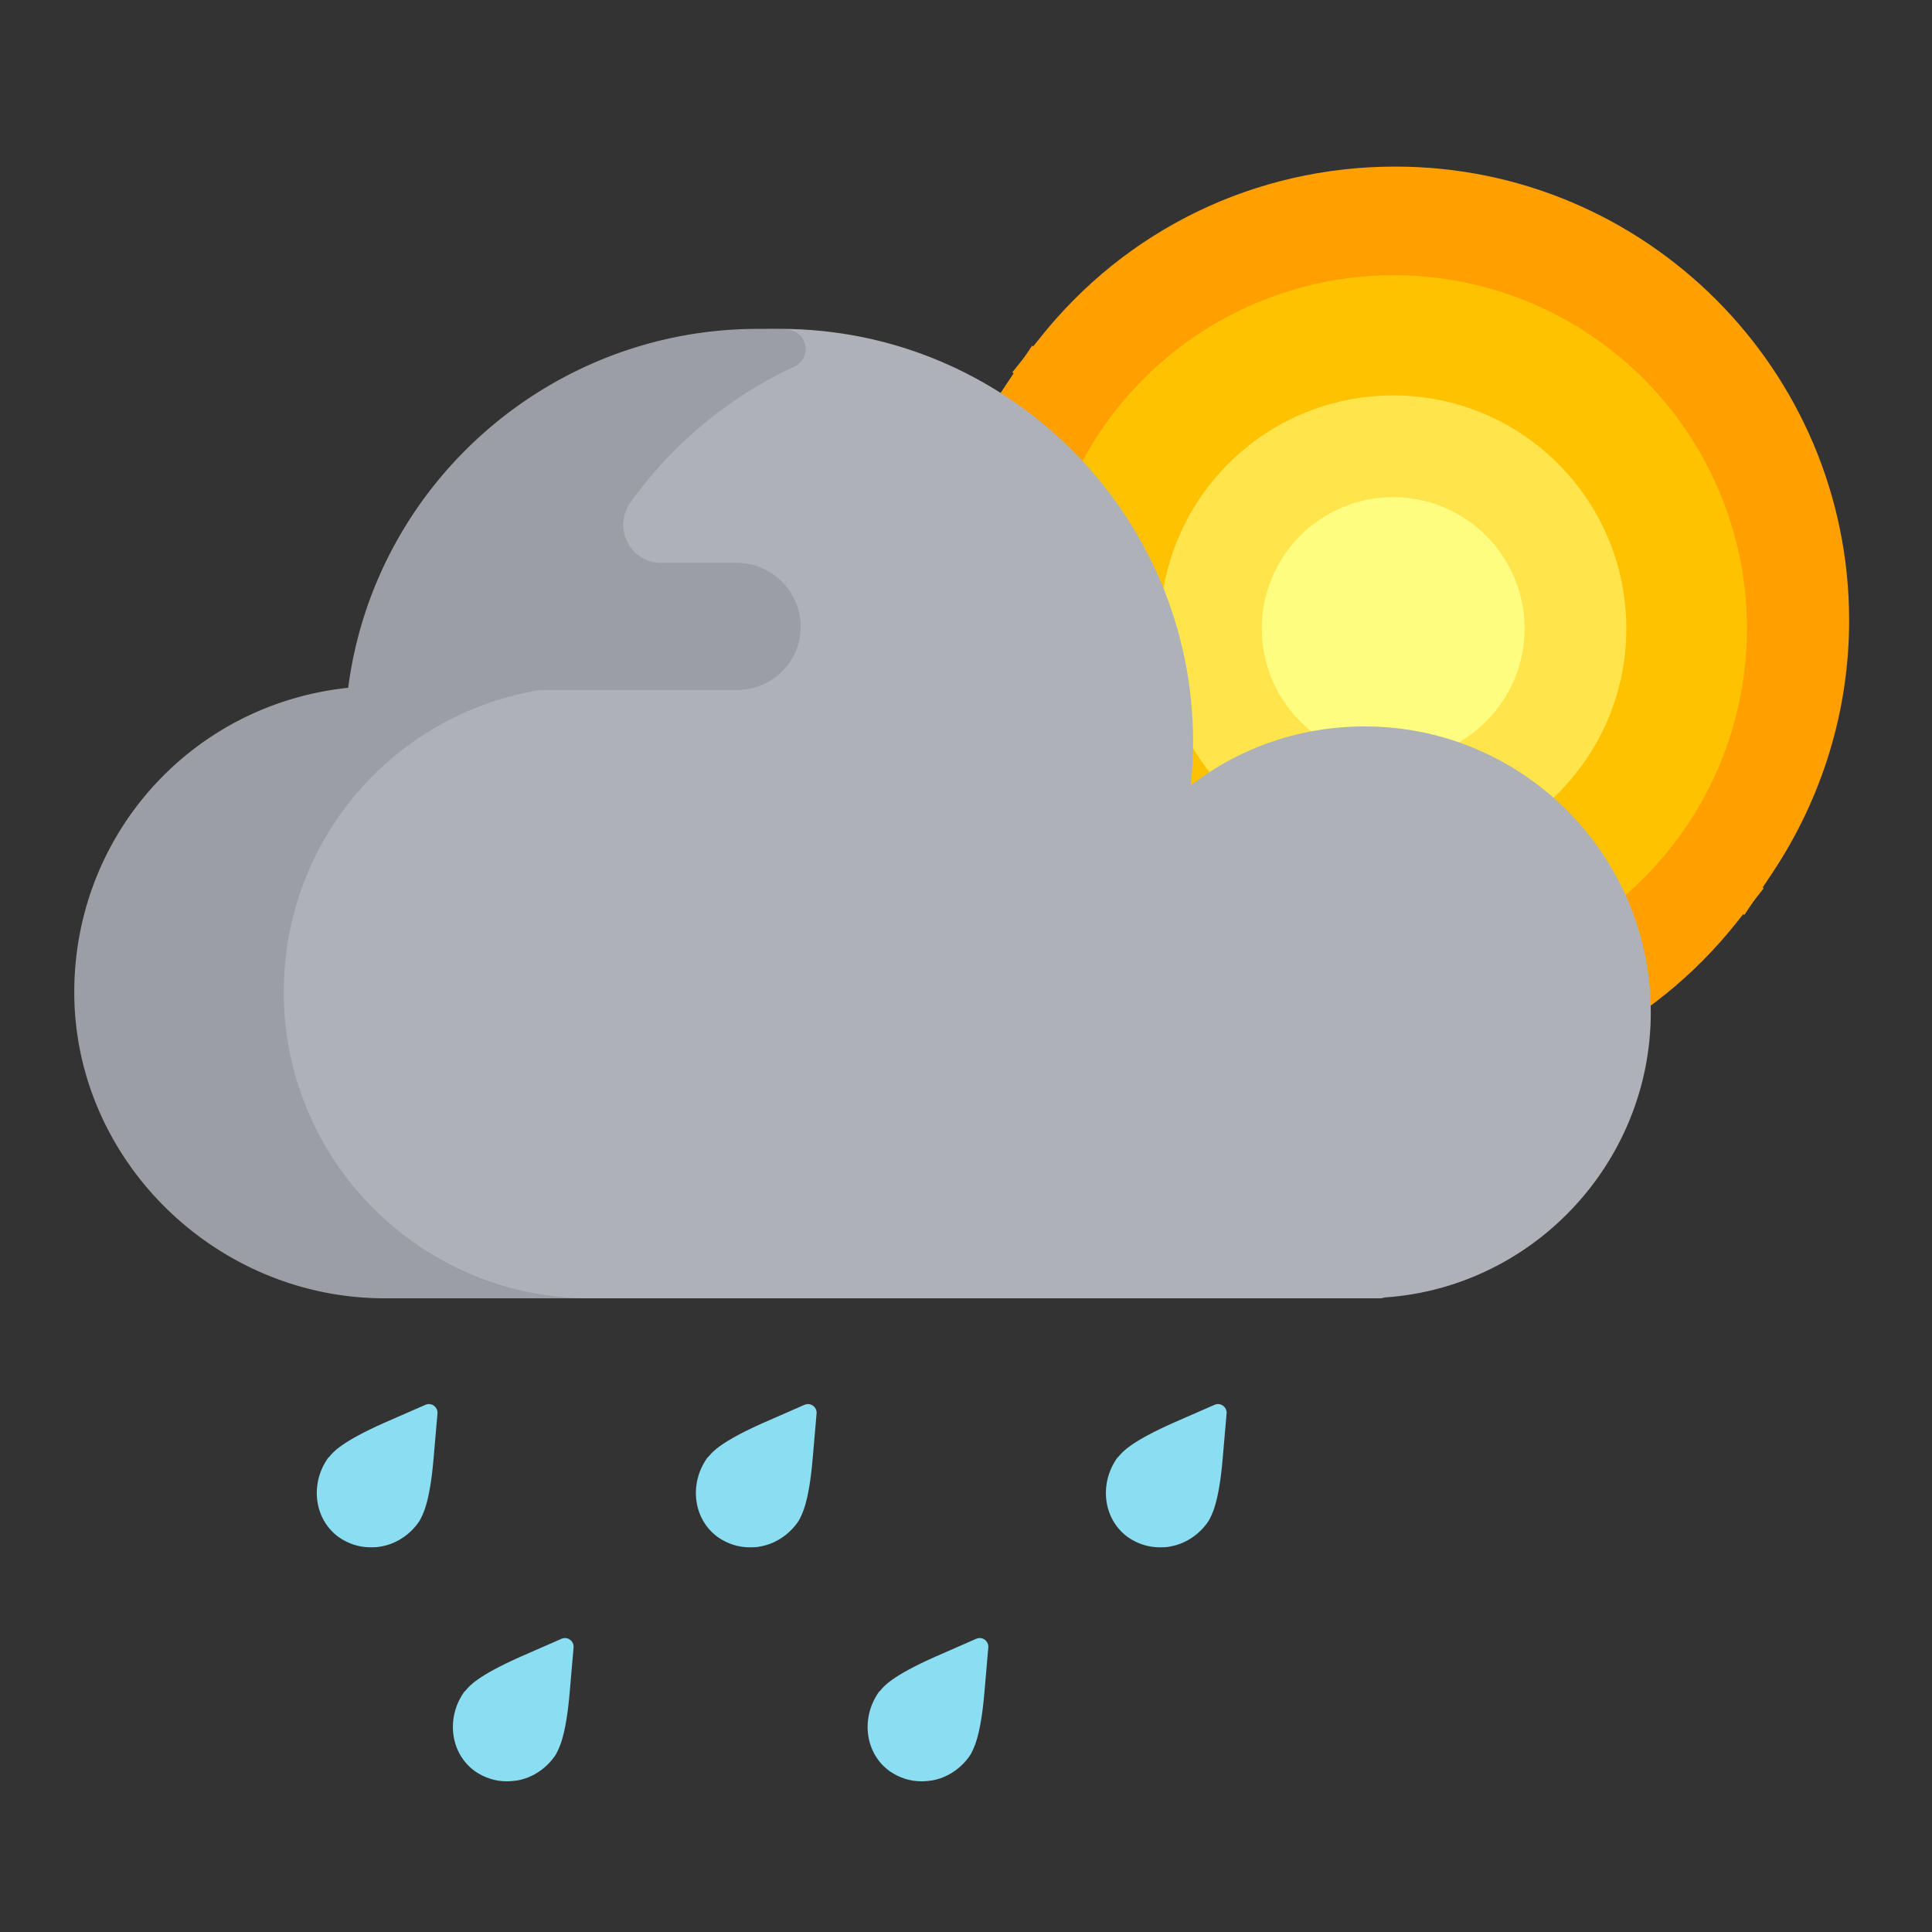
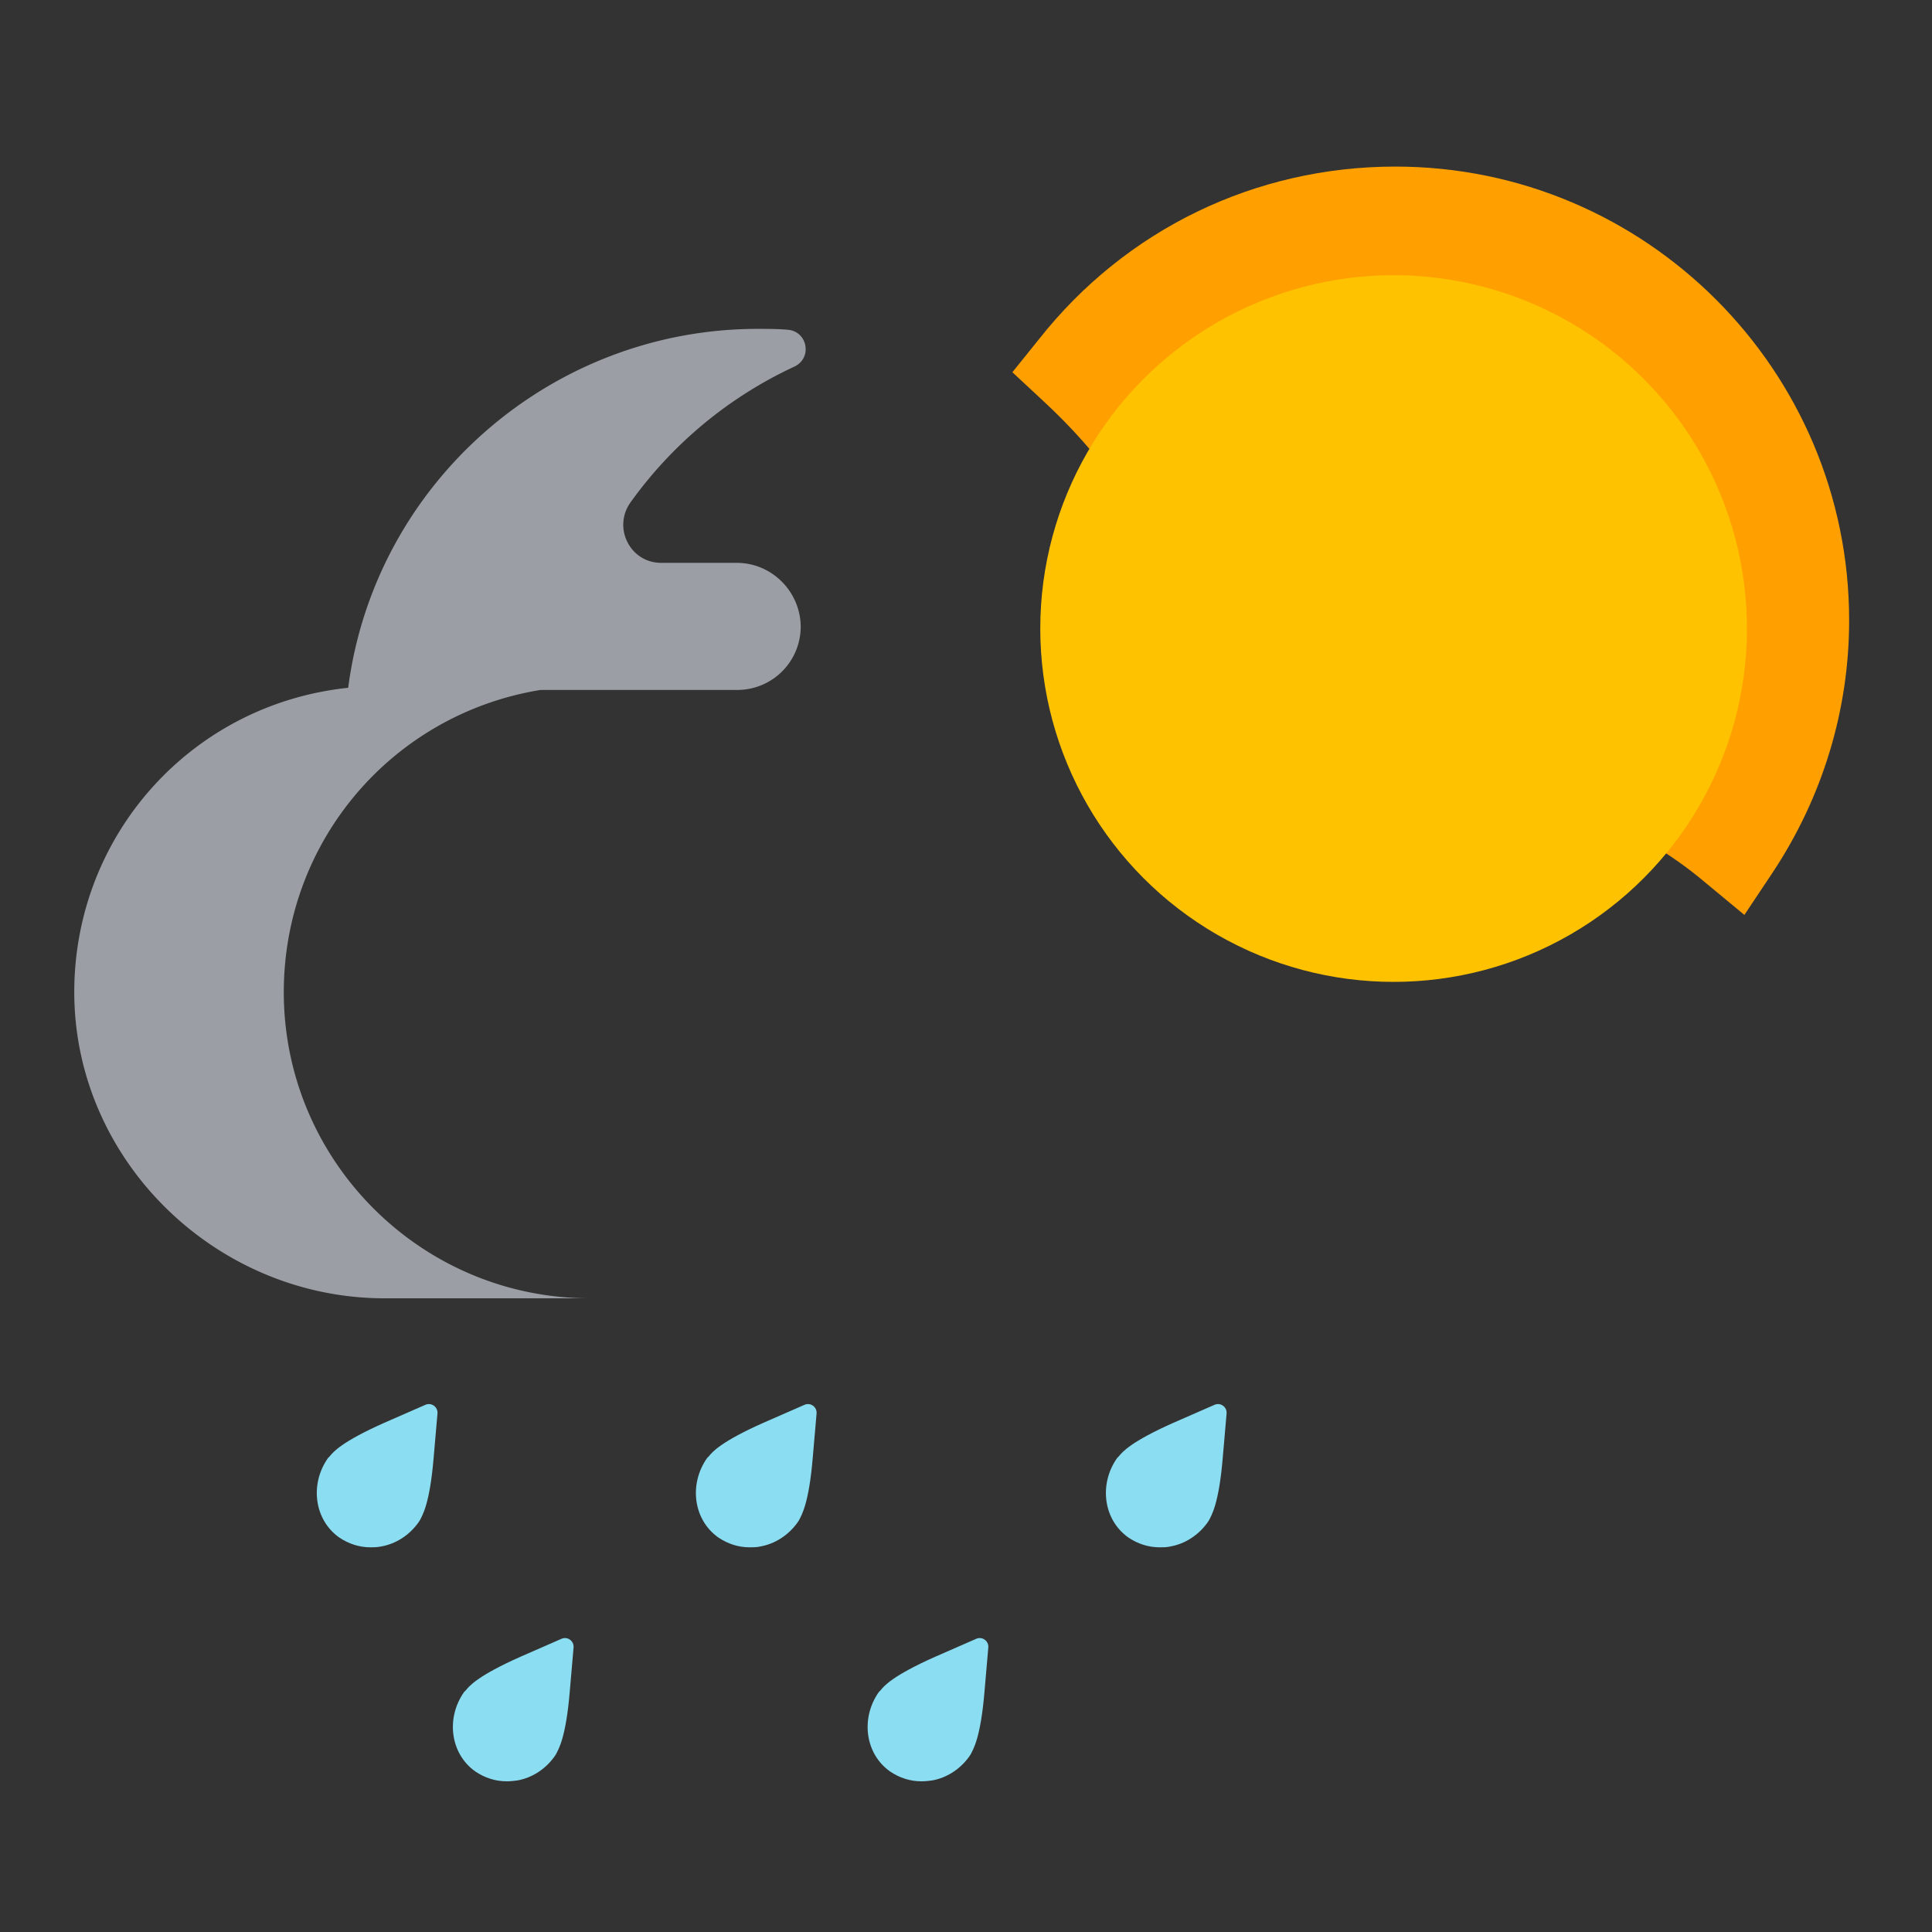
<svg xmlns="http://www.w3.org/2000/svg" width="450" height="450">
  <rect width="100%" height="100%" fill="#333333" stroke="none" />
  <path d="M397 205.4c-16-13.5-36.3-21-57.2-21-14.1 0-27.6 3.2-39.9 9.5l-15 7.6-.4-16.8c-.9-35-15.6-67.4-41.5-91.3l-7.2-6.7L242 79c20.2-25.6 50.4-40.2 83-40.2 58.3 0 105.7 47.4 105.7 105.7 0 20.9-6.2 41.2-17.8 58.7l-6.6 9.9-9.3-7.7z" fill="#ffa000" />
-   <path d="M249.6 88.2c16 13.5 36.3 21 57.2 21 14.1 0 27.6-3.2 39.9-9.5l15-7.6.4 16.8c.9 35 15.6 67.4 41.5 91.3l7.2 6.7-6.1 7.7c-20.2 25.6-50.4 40.2-83 40.2-58.3 0-105.7-47.4-105.7-105.7 0-20.9 6.2-41.2 17.8-58.7l6.6-9.9 9.2 7.7z" fill="#ffa000" />
  <circle cx="324.6" cy="146.4" r="82.3" fill="#ffc200" />
-   <circle cx="324.5" cy="146.4" r="54.3" fill="#ffe44c" />
-   <circle cx="324.5" cy="146.4" r="30.6" fill="#fffd80" />
  <path d="M174.6 360.4c-2.6 0-5.1-.8-7.3-2.3-5.8-4.1-6.9-12.4-2.6-18.5l.2-.2.2-.2c.8-1 2.8-3.4 12.7-7.8l9.6-4.2c1.4-.6 2.9.5 2.8 2l-.9 10.4c-.9 10.7-2.6 13.3-3.2 14.5l-.2.3-.2.3c-2.1 2.9-5.2 4.9-8.6 5.5-.8.2-1.7.2-2.5.2zM270.1 360.4c-2.6 0-5.1-.8-7.3-2.3-5.8-4.1-6.9-12.4-2.6-18.5l.2-.2.2-.2c.8-1 2.8-3.4 12.7-7.8l9.6-4.2c1.4-.6 2.9.5 2.8 2l-.9 10.4c-.9 10.7-2.6 13.3-3.2 14.5l-.2.3-.2.3c-2.1 2.9-5.2 4.9-8.6 5.5-.8.2-1.6.2-2.5.2zM118 414.9c-2.6 0-5.1-.8-7.3-2.3-5.8-4.1-6.9-12.4-2.6-18.5l.2-.2.2-.2c.8-1 2.8-3.4 12.7-7.8l9.6-4.2c1.4-.6 2.9.5 2.8 2l-.9 10.4c-.9 10.7-2.6 13.3-3.2 14.5l-.2.3-.2.3c-2.1 2.9-5.2 4.9-8.6 5.5-.7.1-1.6.2-2.5.2zM214.6 414.9c-2.6 0-5.1-.8-7.3-2.3-5.8-4.1-6.9-12.4-2.6-18.5l.2-.2.2-.2c.8-1 2.8-3.4 12.7-7.8l9.6-4.2c1.4-.6 2.9.5 2.8 2l-.9 10.4c-.9 10.7-2.6 13.3-3.2 14.5l-.2.3-.2.3c-2.1 2.9-5.2 4.9-8.6 5.5-.8.1-1.5.2-2.5.2zM86.3 360.4c-2.6 0-5.1-.8-7.3-2.3-5.8-4.1-6.9-12.4-2.6-18.5l.2-.2.2-.2c.8-1 2.8-3.4 12.7-7.8l9.6-4.2c1.4-.6 2.9.5 2.8 2l-.9 10.4c-.9 10.7-2.6 13.3-3.2 14.5l-.2.3-.2.3c-2.1 2.9-5.2 4.9-8.6 5.5-1 .2-1.8.2-2.5.2z" fill="#8bddf2" />
-   <path d="M321 302.4H93.8c-39.3 0-71.3-32-71.3-71.3 0-36.7 27.4-67.1 63.8-70.9 6.2-47.7 47.2-83.6 95.4-83.6 53 0 96.2 43.2 96.2 96.2 0 3.3-.2 6.8-.5 10.1 11.7-9 25.7-13.7 40.5-13.7 36.7 0 66.6 29.9 66.6 66.6 0 34.8-27.2 64-61.9 66.4l-.9.2h-.7z" fill="#aeb1b7" />
  <path d="M171.6 131.1H154c-7.2 0-11.3-8.1-7.2-14A97.36 97.36 0 01185 85.4c4.3-2 3.1-8.3-1.6-8.6-2.3-.2-4.6-.2-6.9-.2-48.2 0-89.2 35.9-95.4 83.6-36.3 3.8-63.6 34-63.8 70.5-.2 39.4 32.9 71.7 72.3 71.7h47.8c-39.3 0-71.3-32-71.3-71.3 0-35.3 25.4-64.8 59.8-70.4h45.8c8.2 0 14.8-6.6 14.8-14.8-.1-8.1-6.7-14.8-14.9-14.8z" fill="#9b9fa5" />
</svg>